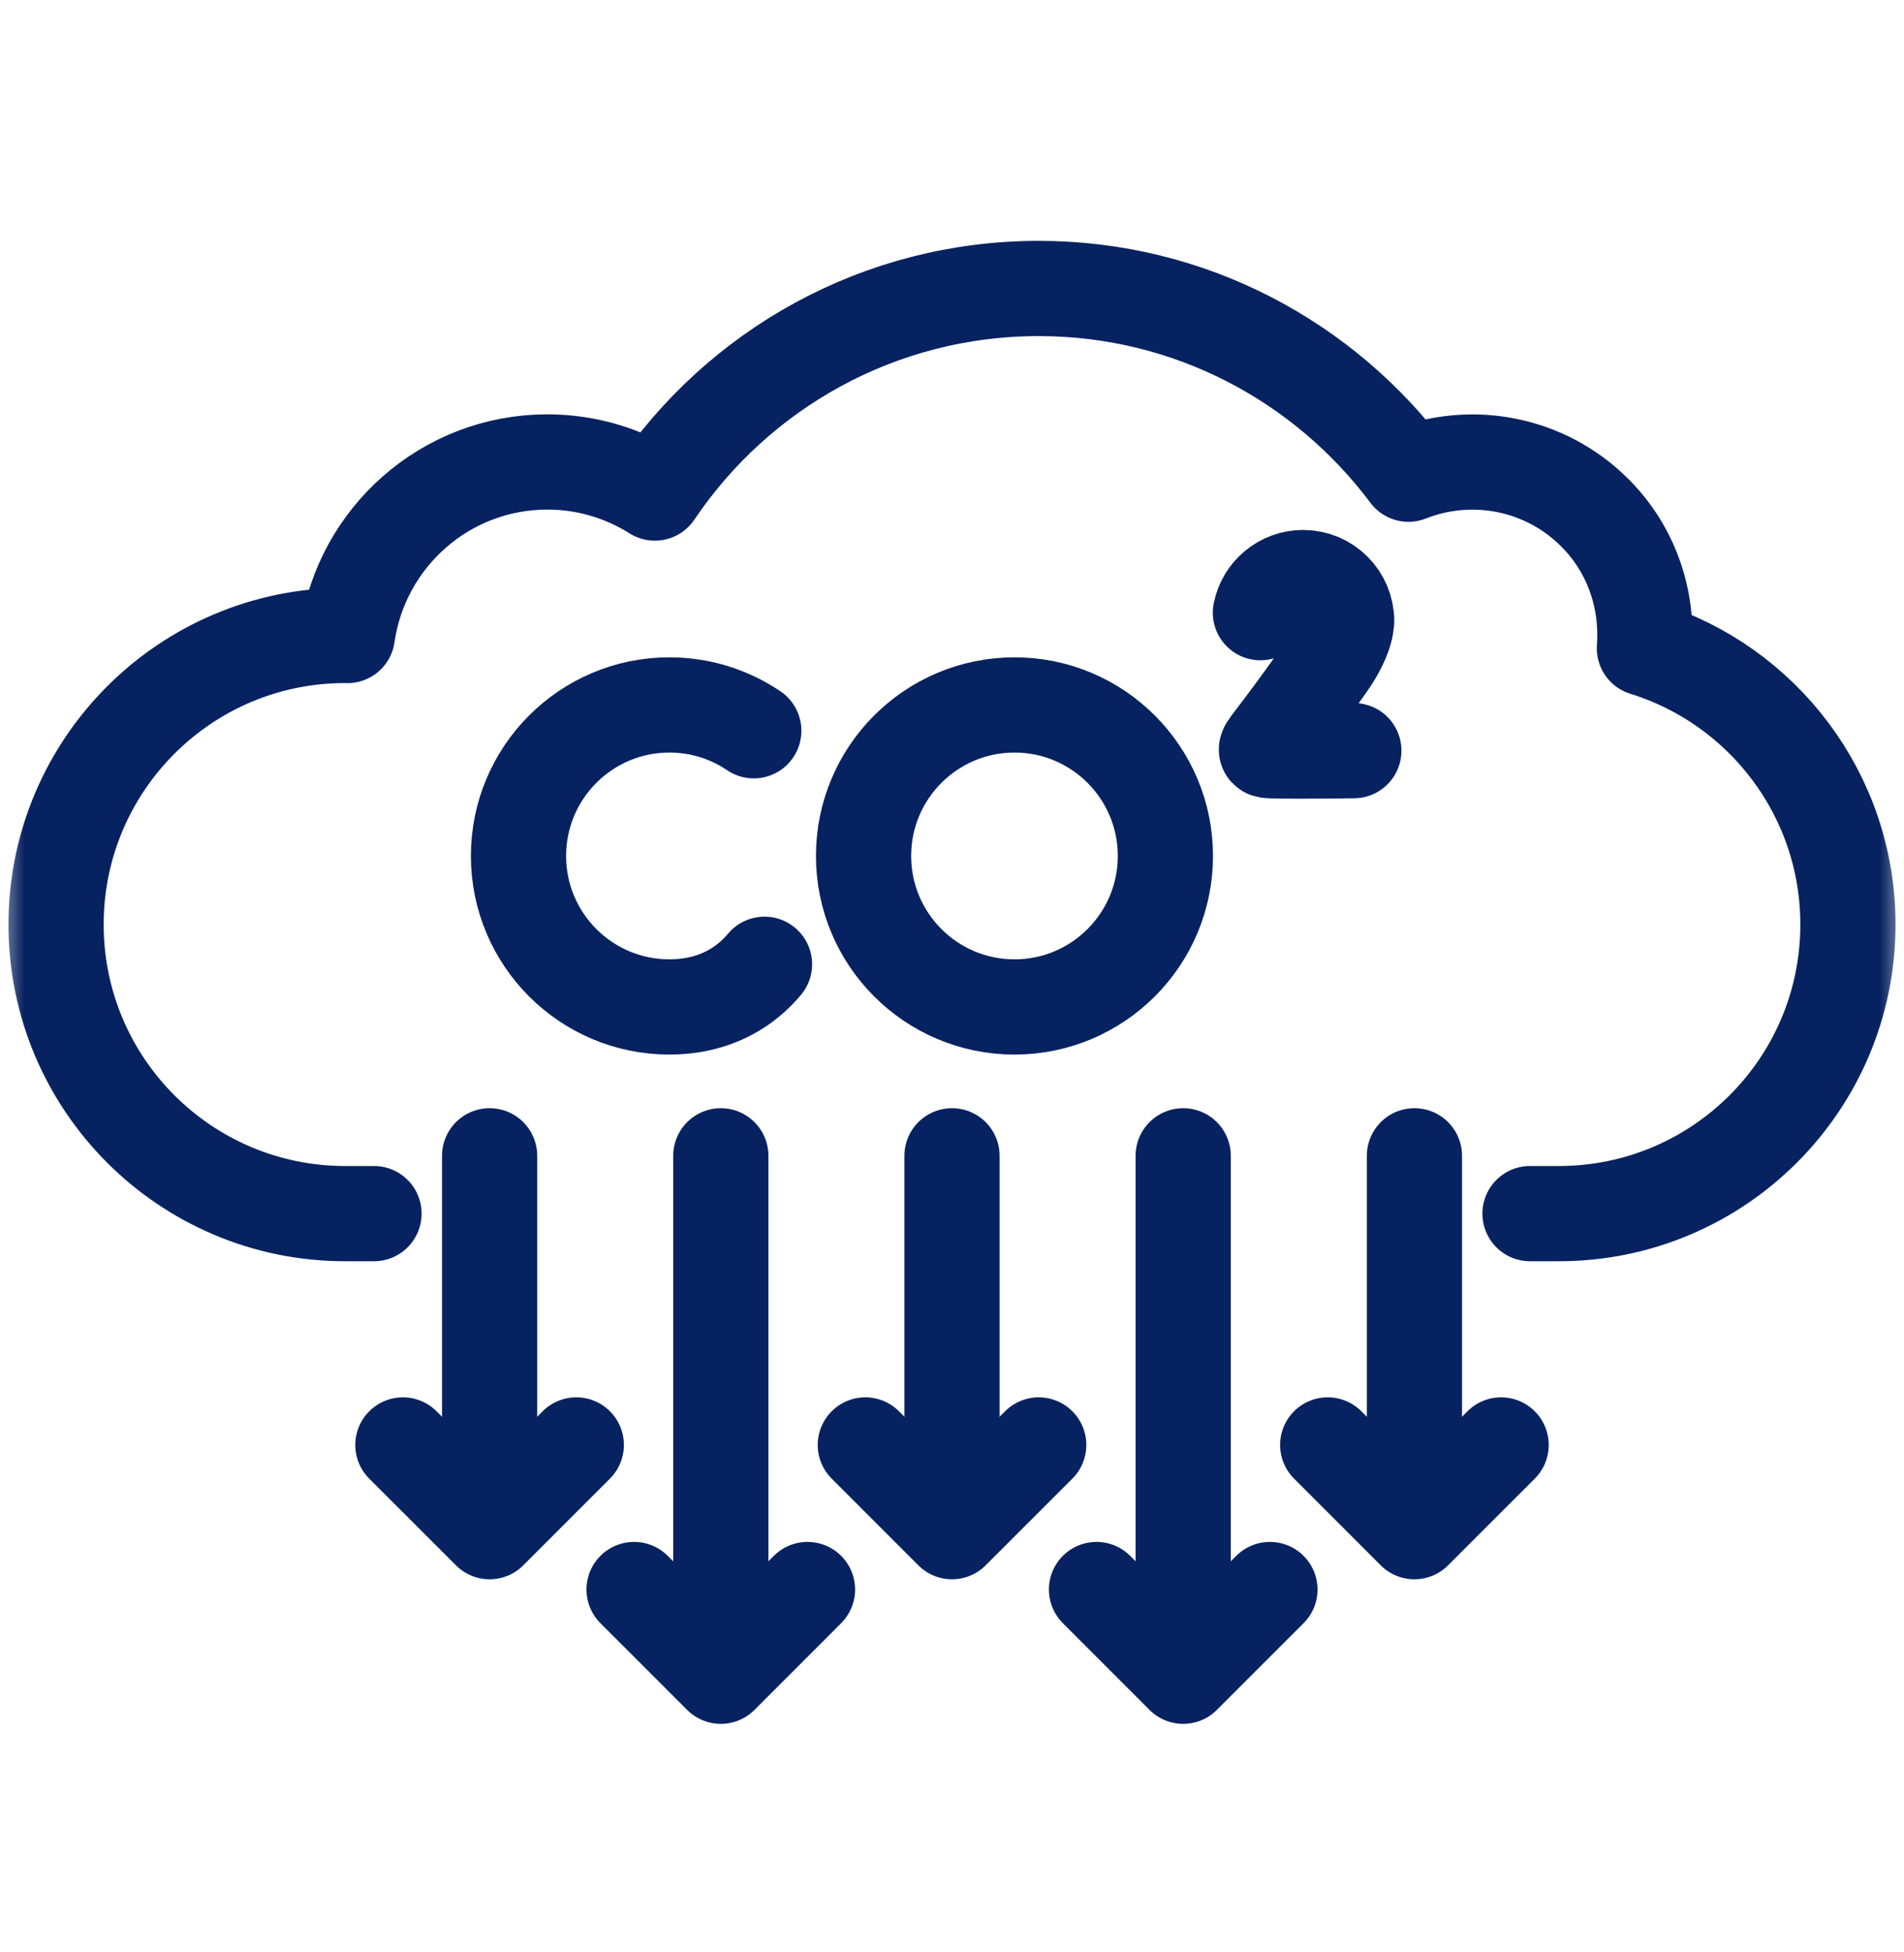
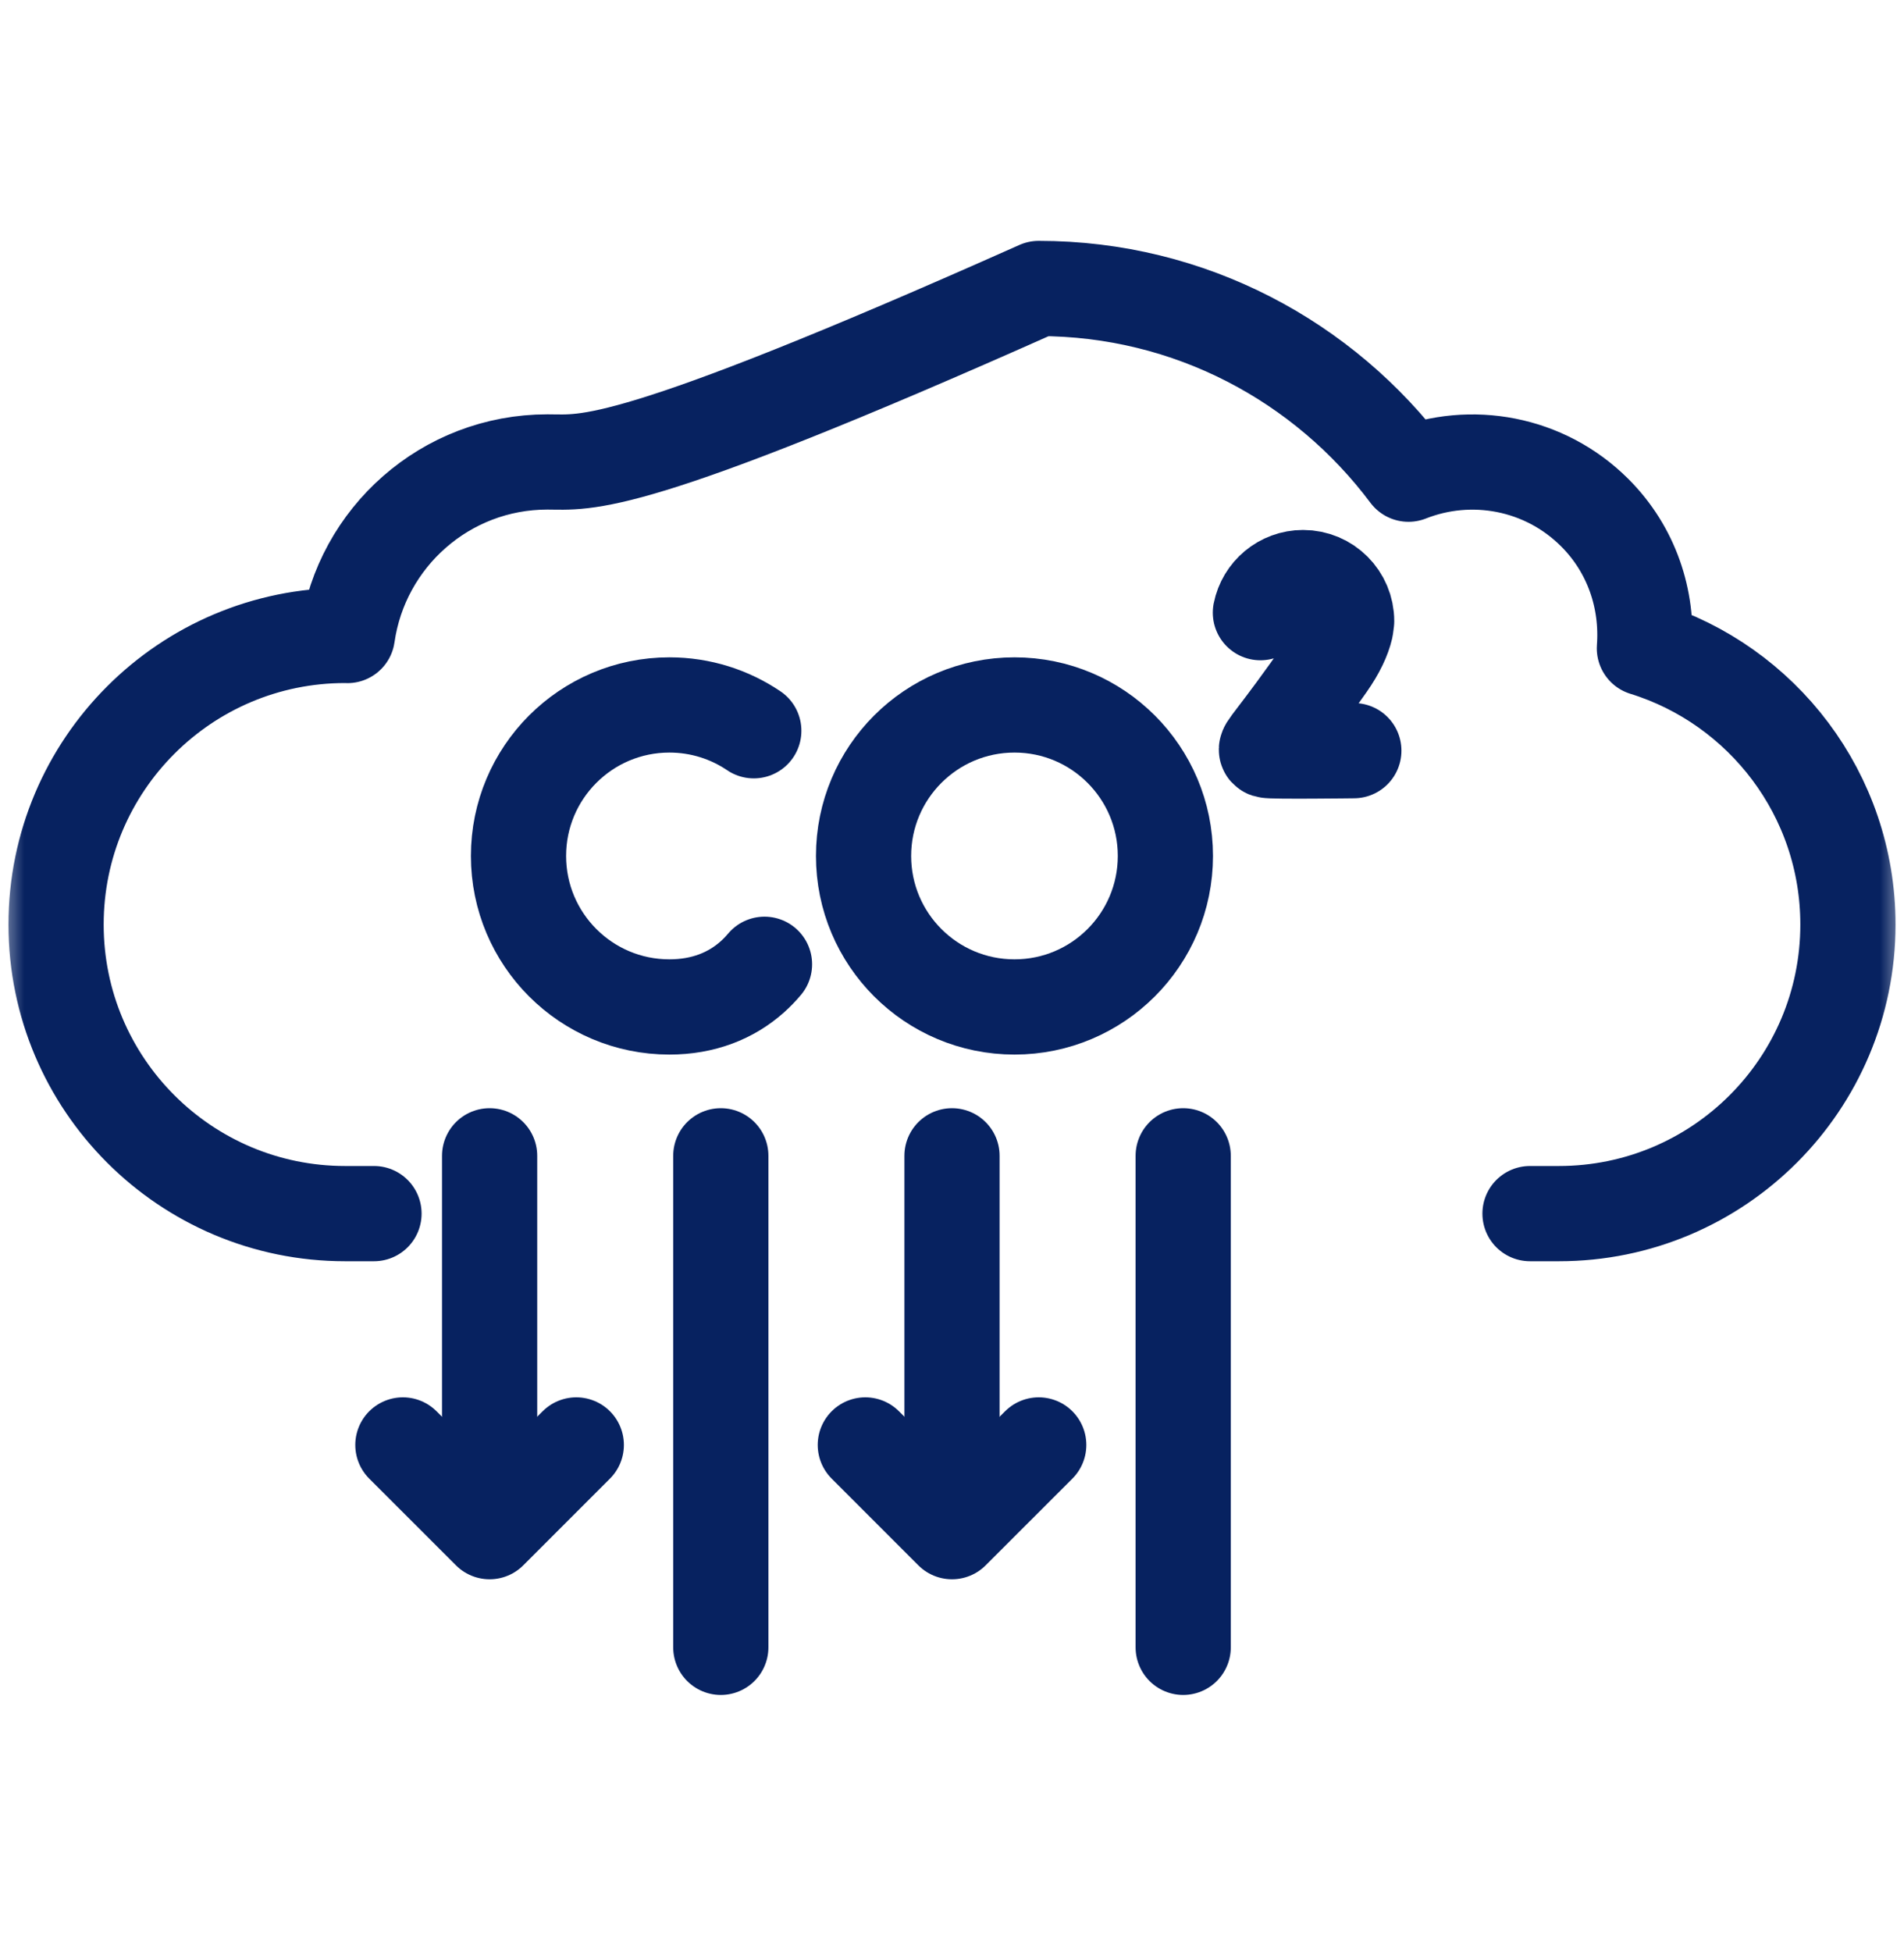
<svg xmlns="http://www.w3.org/2000/svg" width="40" height="41" viewBox="0 0 40 41" fill="none">
  <mask id="mask0_22_912" style="mask-type:luminance" maskUnits="userSpaceOnUse" x="0" y="0" width="40" height="41">
    <path d="M0 0.629H40V40.629H0V0.629Z" fill="white" />
  </mask>
  <g mask="url(#mask0_22_912)">
    <path d="M15.836 15.346C15.33 15.004 14.72 14.804 14.063 14.804C12.312 14.804 10.893 16.224 10.893 17.975C10.893 19.726 12.312 21.146 14.063 21.146C14.775 21.146 15.36 20.911 15.803 20.516C15.895 20.434 15.981 20.345 16.061 20.25" stroke="#072260" stroke-width="2" stroke-miterlimit="10" stroke-linecap="round" stroke-linejoin="round" />
    <path d="M28.442 15.764C28.442 15.764 26.703 15.786 26.621 15.758C26.539 15.731 26.753 15.586 27.893 13.957C28.106 13.653 28.223 13.397 28.273 13.182L28.291 13.044C28.291 12.539 27.881 12.129 27.376 12.129C26.932 12.129 26.562 12.446 26.479 12.866" stroke="#072260" stroke-width="2" stroke-miterlimit="10" stroke-linecap="round" stroke-linejoin="round" />
    <path d="M24.483 17.975C24.483 19.726 23.064 21.146 21.313 21.146C19.561 21.146 18.142 19.726 18.142 17.975C18.142 16.224 19.561 14.804 21.313 14.804C23.064 14.804 24.483 16.224 24.483 17.975Z" stroke="#072260" stroke-width="2" stroke-miterlimit="10" stroke-linecap="round" stroke-linejoin="round" />
-     <path d="M32.143 25.486H32.75C36.103 25.486 38.822 22.768 38.822 19.415C38.822 16.687 37.022 14.38 34.546 13.614C34.622 12.593 34.285 11.548 33.505 10.768C32.446 9.709 30.899 9.441 29.59 9.958C27.819 7.594 25.003 6.058 21.822 6.058C18.462 6.058 15.502 7.763 13.758 10.354C13.103 9.943 12.331 9.701 11.5 9.701C9.359 9.701 7.592 11.286 7.298 13.346C7.282 13.346 7.266 13.344 7.25 13.344C3.897 13.344 1.178 16.062 1.178 19.415C1.178 22.768 3.897 25.486 7.25 25.486H7.857" stroke="#072260" stroke-width="2" stroke-miterlimit="10" stroke-linecap="round" stroke-linejoin="round" />
+     <path d="M32.143 25.486H32.75C36.103 25.486 38.822 22.768 38.822 19.415C38.822 16.687 37.022 14.38 34.546 13.614C34.622 12.593 34.285 11.548 33.505 10.768C32.446 9.709 30.899 9.441 29.59 9.958C27.819 7.594 25.003 6.058 21.822 6.058C13.103 9.943 12.331 9.701 11.5 9.701C9.359 9.701 7.592 11.286 7.298 13.346C7.282 13.346 7.266 13.344 7.25 13.344C3.897 13.344 1.178 16.062 1.178 19.415C1.178 22.768 3.897 25.486 7.25 25.486H7.857" stroke="#072260" stroke-width="2" stroke-miterlimit="10" stroke-linecap="round" stroke-linejoin="round" />
    <path d="M10.286 24.272V31.558" stroke="#072260" stroke-width="2" stroke-miterlimit="10" stroke-linecap="round" stroke-linejoin="round" />
    <path d="M8.464 30.344L10.286 32.165L12.107 30.344" stroke="#072260" stroke-width="2" stroke-miterlimit="10" stroke-linecap="round" stroke-linejoin="round" />
    <path d="M15.143 24.272V34.594" stroke="#072260" stroke-width="2" stroke-miterlimit="10" stroke-linecap="round" stroke-linejoin="round" />
-     <path d="M13.321 33.38L15.143 35.201L16.964 33.38" stroke="#072260" stroke-width="2" stroke-miterlimit="10" stroke-linecap="round" stroke-linejoin="round" />
    <path d="M20 24.272V31.558" stroke="#072260" stroke-width="2" stroke-miterlimit="10" stroke-linecap="round" stroke-linejoin="round" />
    <path d="M18.179 30.344L20 32.165L21.822 30.344" stroke="#072260" stroke-width="2" stroke-miterlimit="10" stroke-linecap="round" stroke-linejoin="round" />
-     <path d="M29.715 24.272V31.558" stroke="#072260" stroke-width="2" stroke-miterlimit="10" stroke-linecap="round" stroke-linejoin="round" />
-     <path d="M27.893 30.344L29.714 32.165L31.536 30.344" stroke="#072260" stroke-width="2" stroke-miterlimit="10" stroke-linecap="round" stroke-linejoin="round" />
    <path d="M24.857 24.272V34.594" stroke="#072260" stroke-width="2" stroke-miterlimit="10" stroke-linecap="round" stroke-linejoin="round" />
-     <path d="M23.036 33.38L24.857 35.201L26.679 33.38" stroke="#072260" stroke-width="2" stroke-miterlimit="10" stroke-linecap="round" stroke-linejoin="round" />
  </g>
</svg>